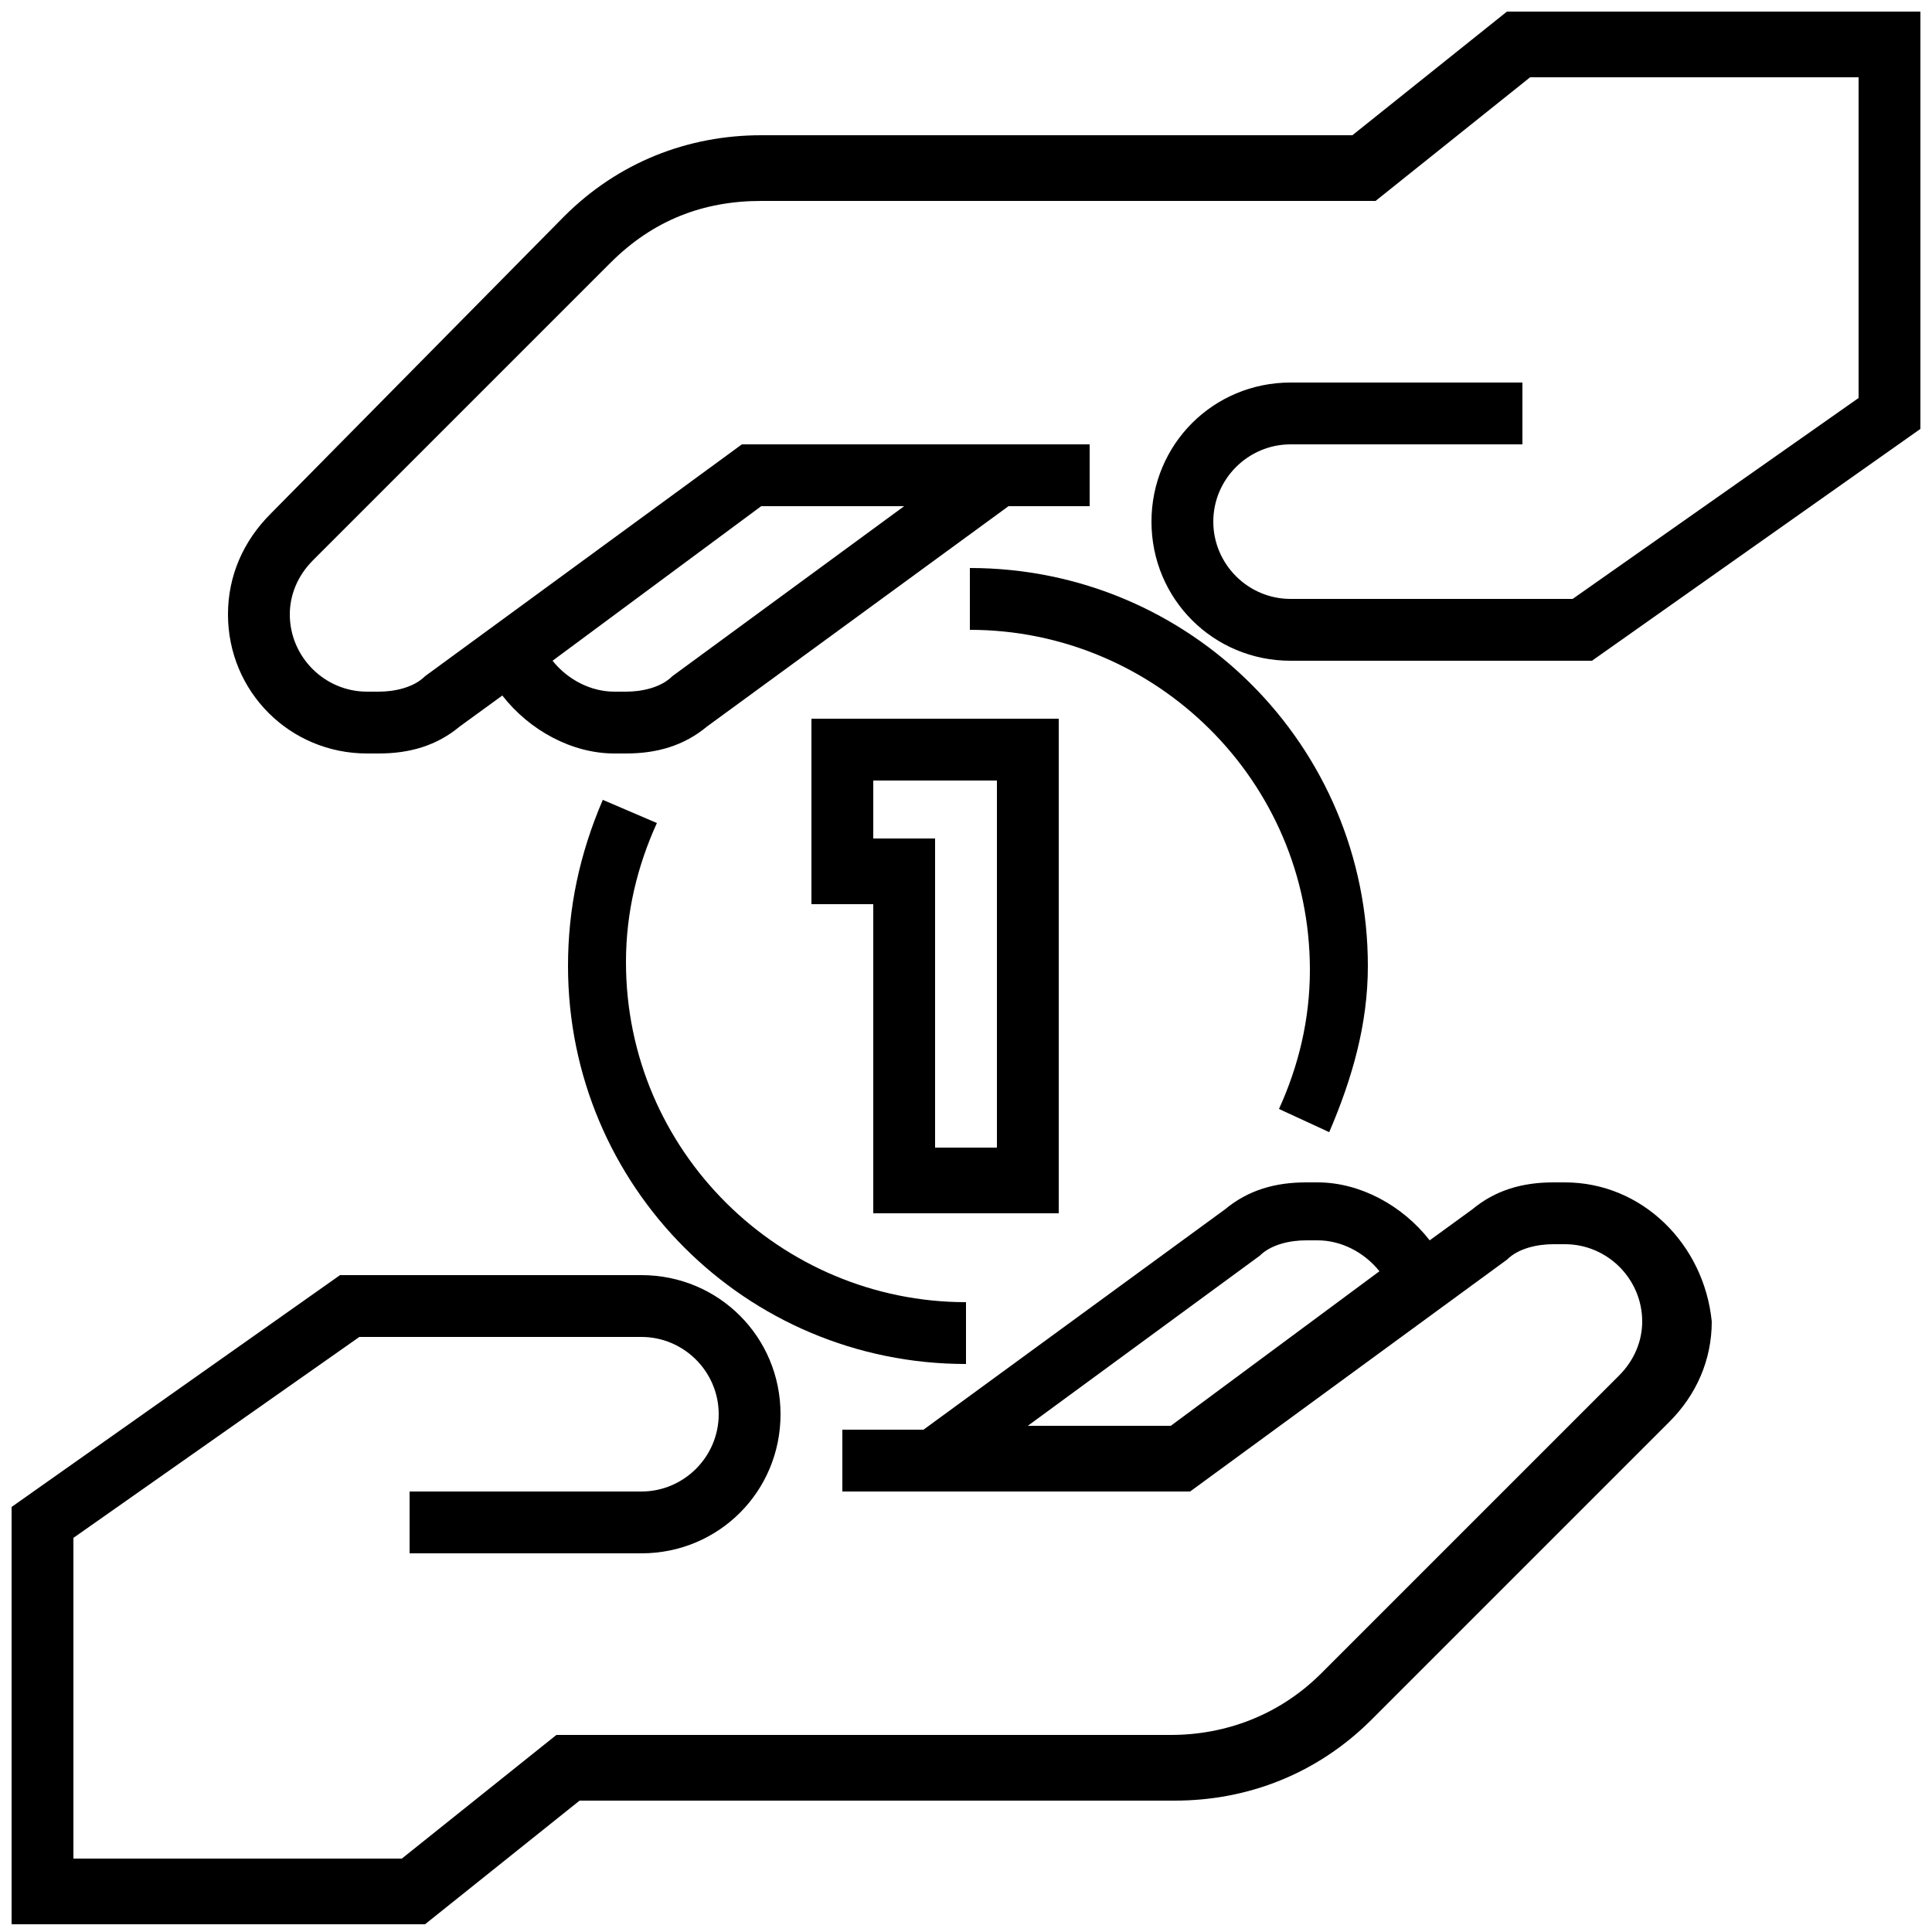
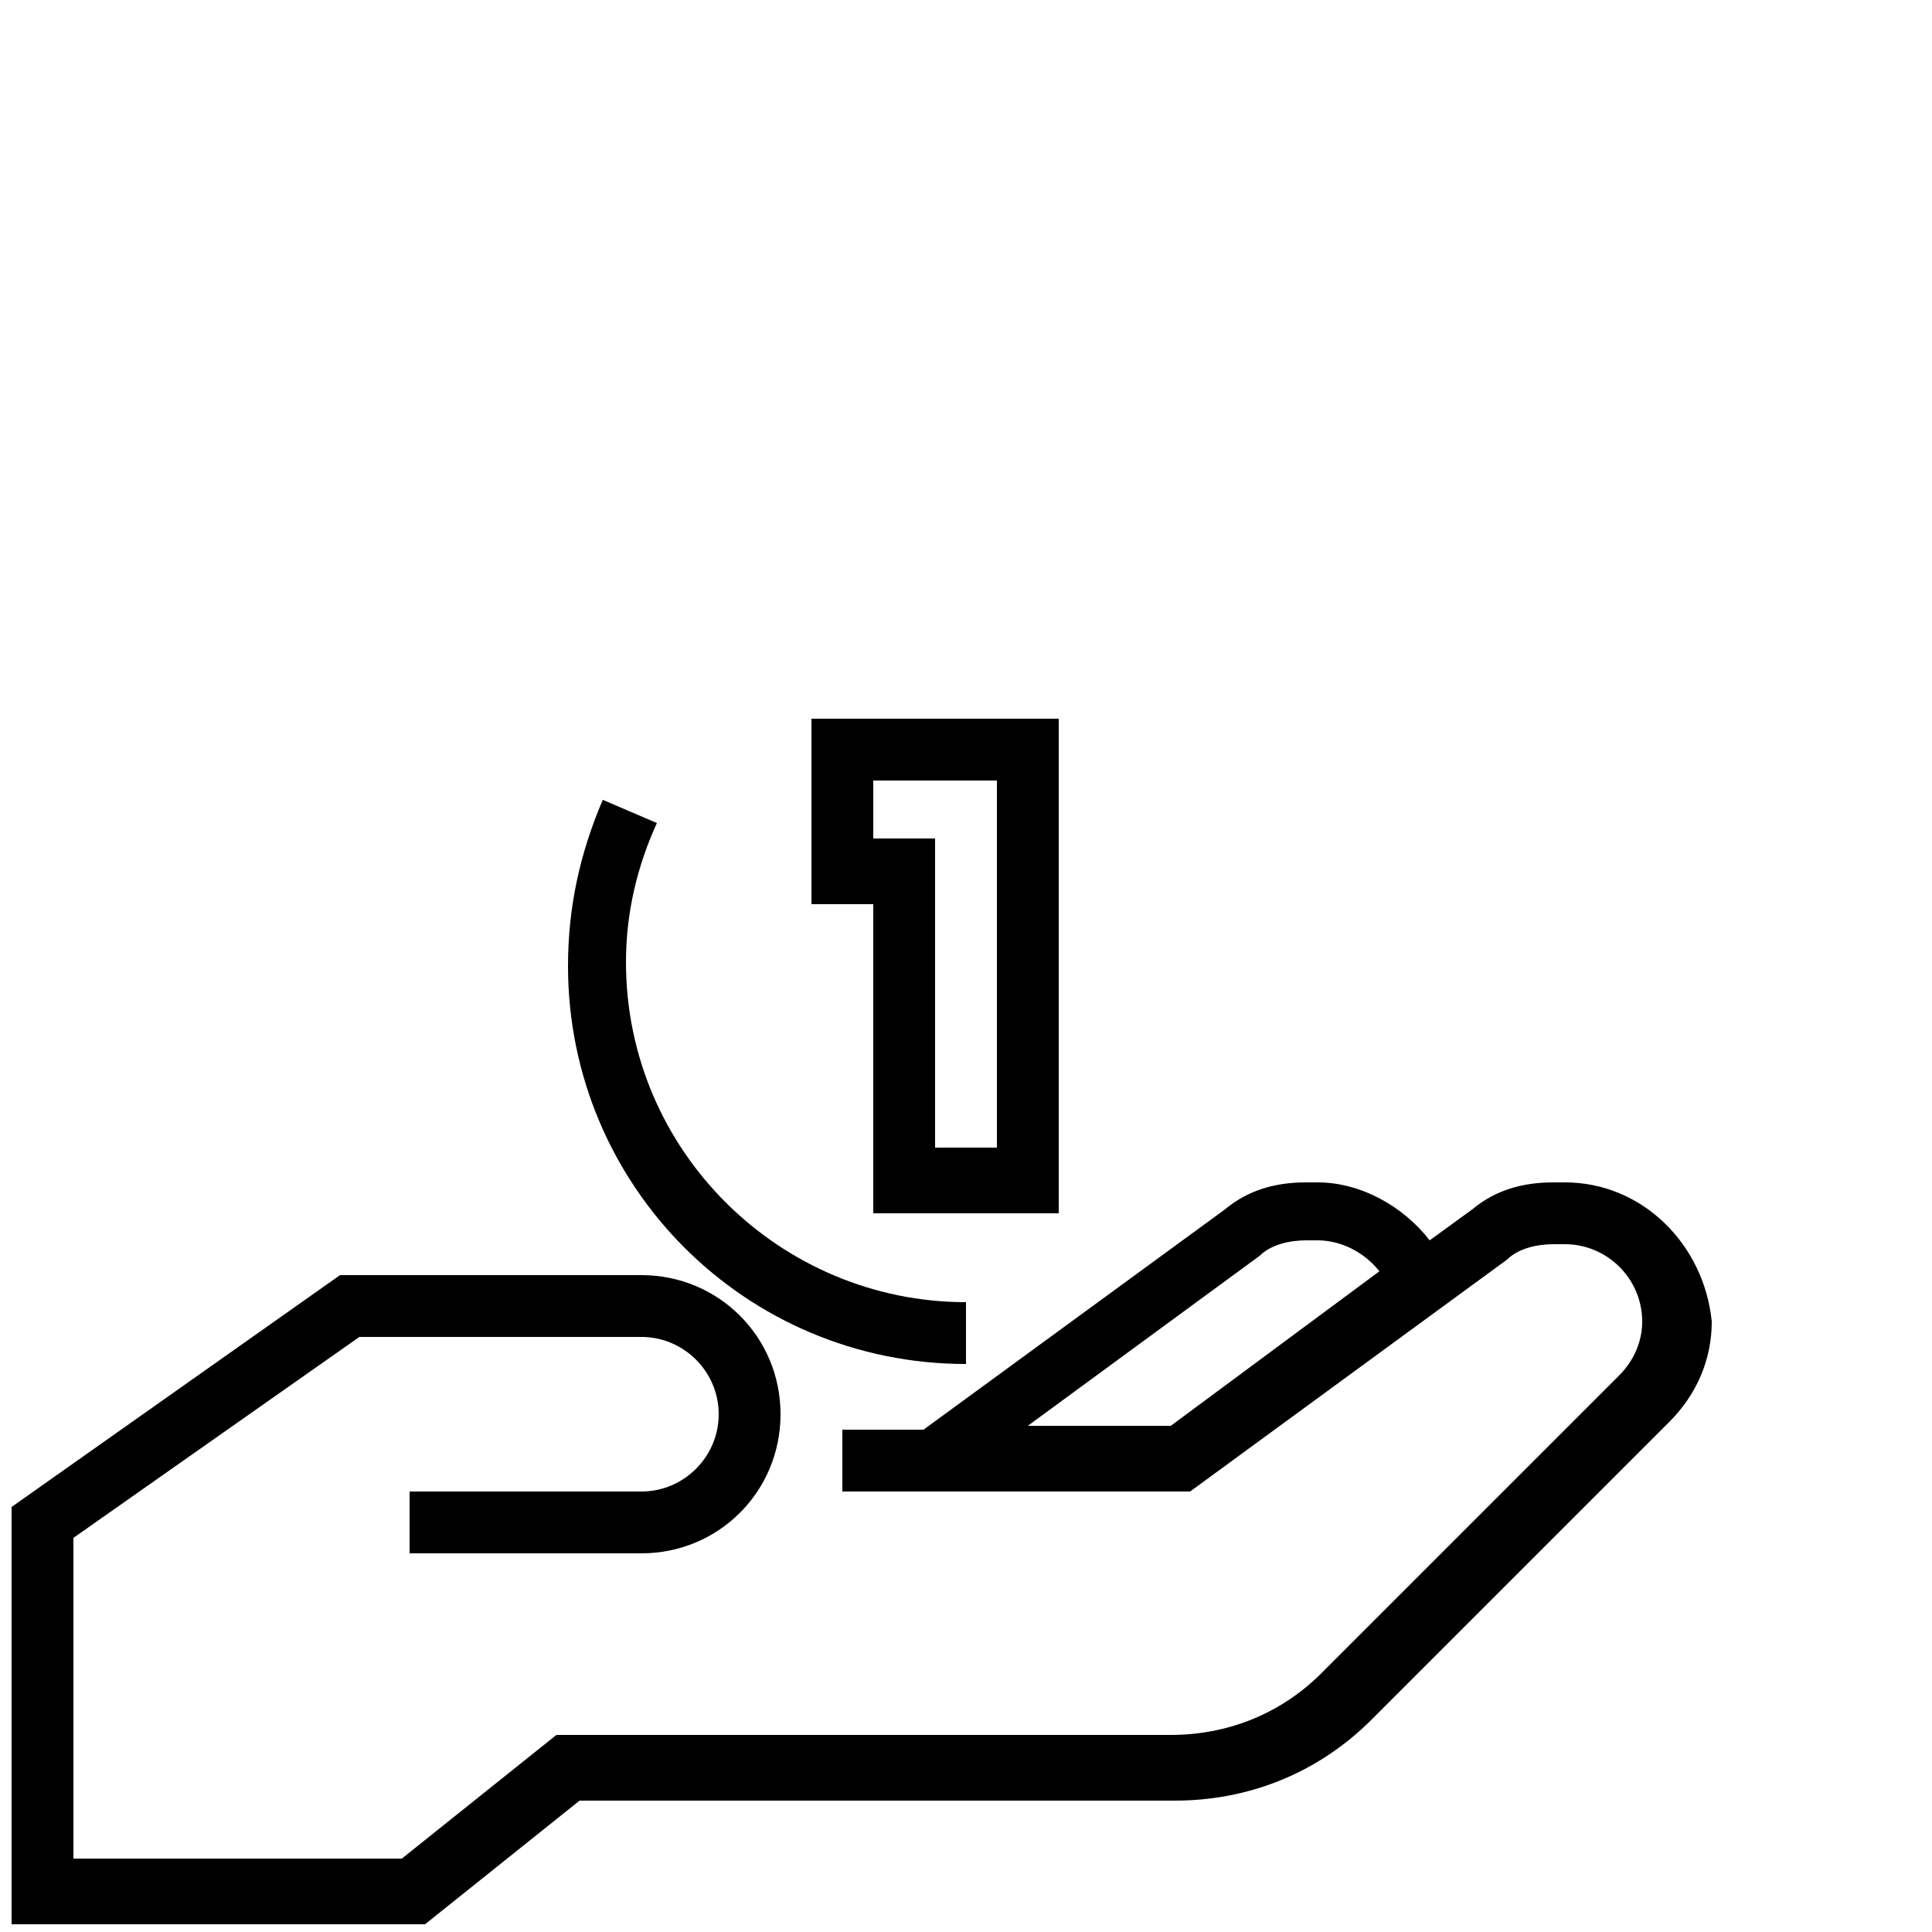
<svg xmlns="http://www.w3.org/2000/svg" version="1.1" id="Layer_1" x="0px" y="0px" width="50px" height="50px" viewBox="0 0 50 50" style="enable-background:new 0 0 50 50;" xml:space="preserve">
  <g>
    <g>
      <g>
        <path d="M40.5,30.6h-0.3c-0.8,0-1.5,0.2-2.1,0.7L37,32.1c-0.7-0.9-1.8-1.5-2.9-1.5h-0.3c-0.8,0-1.5,0.2-2.1,0.7l-7.8,5.7h-2.1     v1.6h9l8.2-6c0.3-0.3,0.8-0.4,1.2-0.4h0.3c1.1,0,2,0.9,2,2c0,0.5-0.2,1-0.6,1.4l-7.7,7.7c-1.1,1.1-2.5,1.6-3.9,1.6H14.4l-4,3.2     H1.9v-8.3l7.4-5.2h7.3c1.1,0,2,0.9,2,2c0,1.1-0.9,2-2,2h-6v1.6h6c2,0,3.6-1.6,3.6-3.6c0-2-1.6-3.6-3.6-3.6H8.8l-8.5,6v10.8H11     l4-3.2h15.4c1.9,0,3.7-0.7,5.1-2.1l7.7-7.7c0.7-0.7,1.1-1.6,1.1-2.6C44.1,32.2,42.5,30.6,40.5,30.6z M30.3,36.9h-3.7l6-4.4     c0.3-0.3,0.8-0.4,1.2-0.4h0.3c0.6,0,1.2,0.3,1.6,0.8L30.3,36.9z" />
-         <path d="M39,0.3l-4,3.2H19.7c-1.9,0-3.7,0.7-5.1,2.1L7,13.3c-0.7,0.7-1.1,1.6-1.1,2.6c0,2,1.6,3.6,3.6,3.6h0.3     c0.8,0,1.5-0.2,2.1-0.7l1.1-0.8c0.7,0.9,1.8,1.5,2.9,1.5h0.3c0.8,0,1.5-0.2,2.1-0.7l7.8-5.7h2.1v-1.6h-9l-8.2,6     c-0.3,0.3-0.8,0.4-1.2,0.4H9.5c-1.1,0-2-0.9-2-2c0-0.5,0.2-1,0.6-1.4l7.7-7.7c1.1-1.1,2.4-1.6,3.9-1.6h15.9l4-3.2h8.5v8.3     l-7.4,5.2h-7.3c-1.1,0-2-0.9-2-2s0.9-2,2-2h6V9.9h-6c-2,0-3.6,1.6-3.6,3.6c0,2,1.6,3.6,3.6,3.6h7.8l8.5-6V0.3H39z M19.7,13.1h3.7     l-6,4.4c-0.3,0.3-0.8,0.4-1.2,0.4h-0.3c-0.6,0-1.2-0.3-1.6-0.8L19.7,13.1z" />
        <path d="M21,23.4h1.6v8h4.8V18.6H21V23.4z M22.6,20.2h3.2v9.5h-1.6v-8h-1.6V20.2z" />
-         <path d="M34.4,29.3c0.6-1.4,1-2.8,1-4.3c0-5.7-4.6-10.3-10.3-10.3v1.6c4.8,0,8.8,3.9,8.8,8.8c0,1.3-0.3,2.5-0.8,3.6L34.4,29.3z" />
        <path d="M15.6,20.7c-0.6,1.4-0.9,2.8-0.9,4.3c0,5.7,4.6,10.3,10.3,10.3v-1.6c-4.8,0-8.8-3.9-8.8-8.8c0-1.3,0.3-2.5,0.8-3.6     L15.6,20.7z" />
      </g>
    </g>
  </g>
</svg>